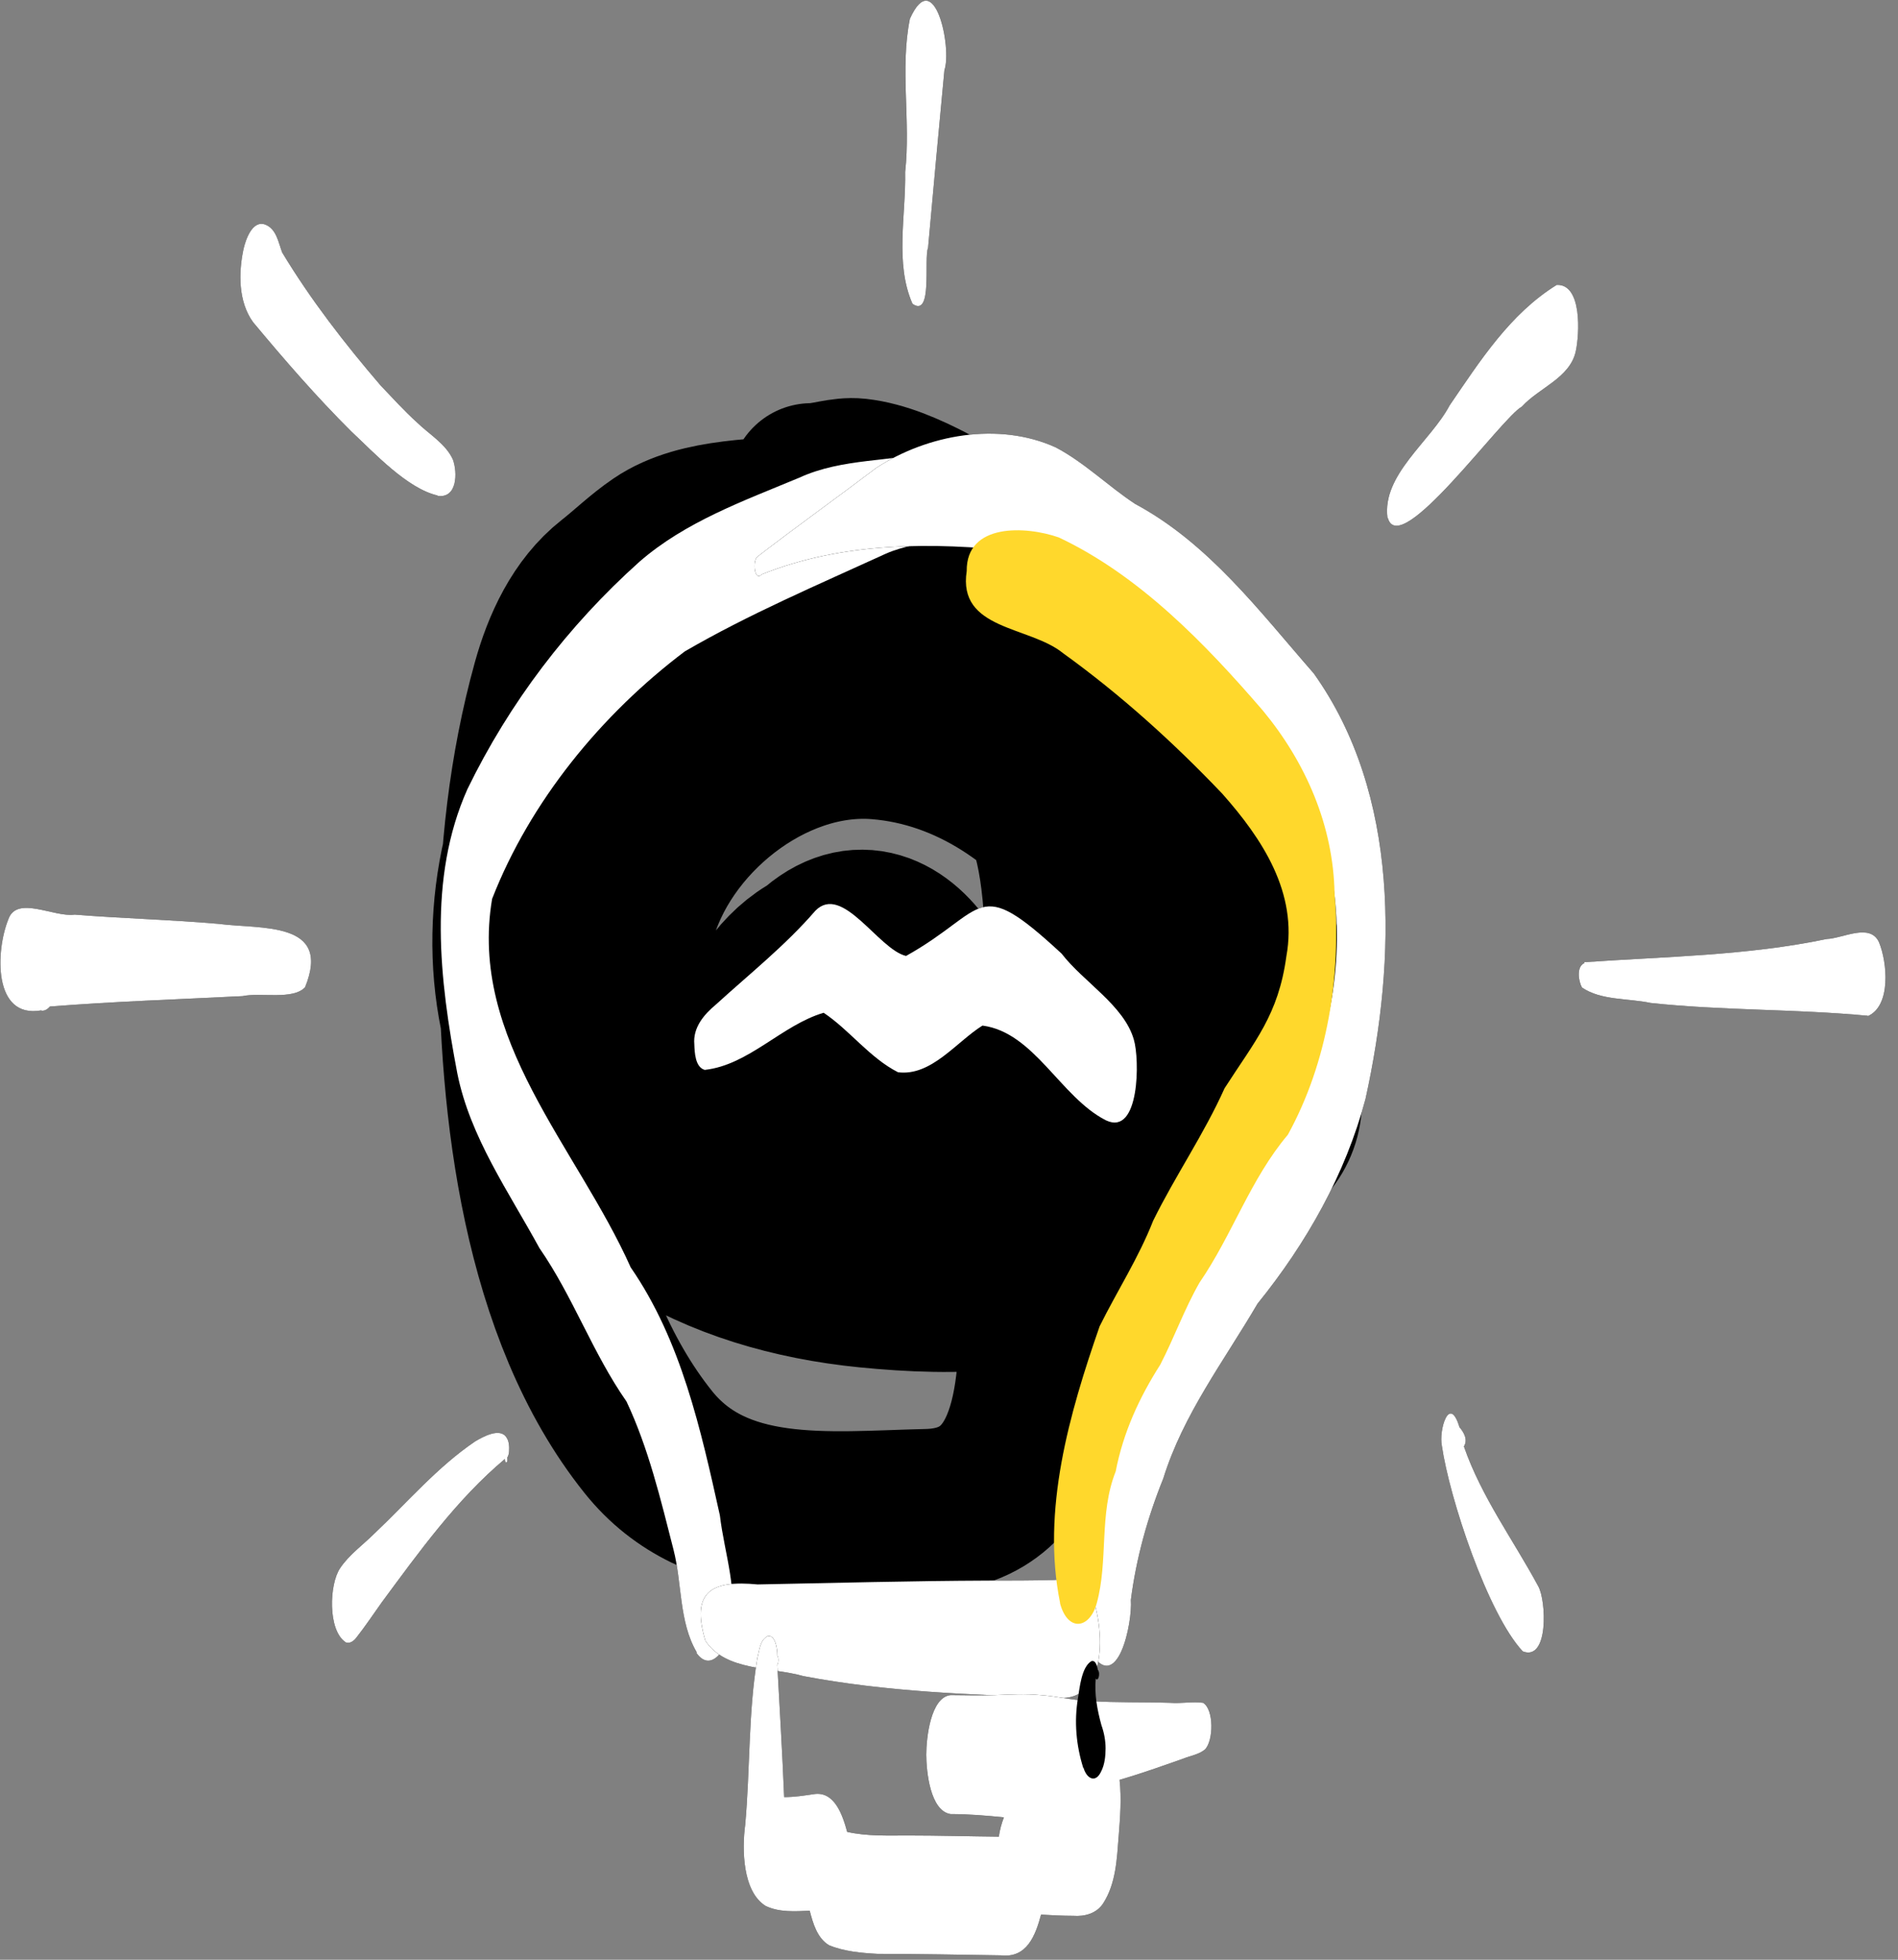
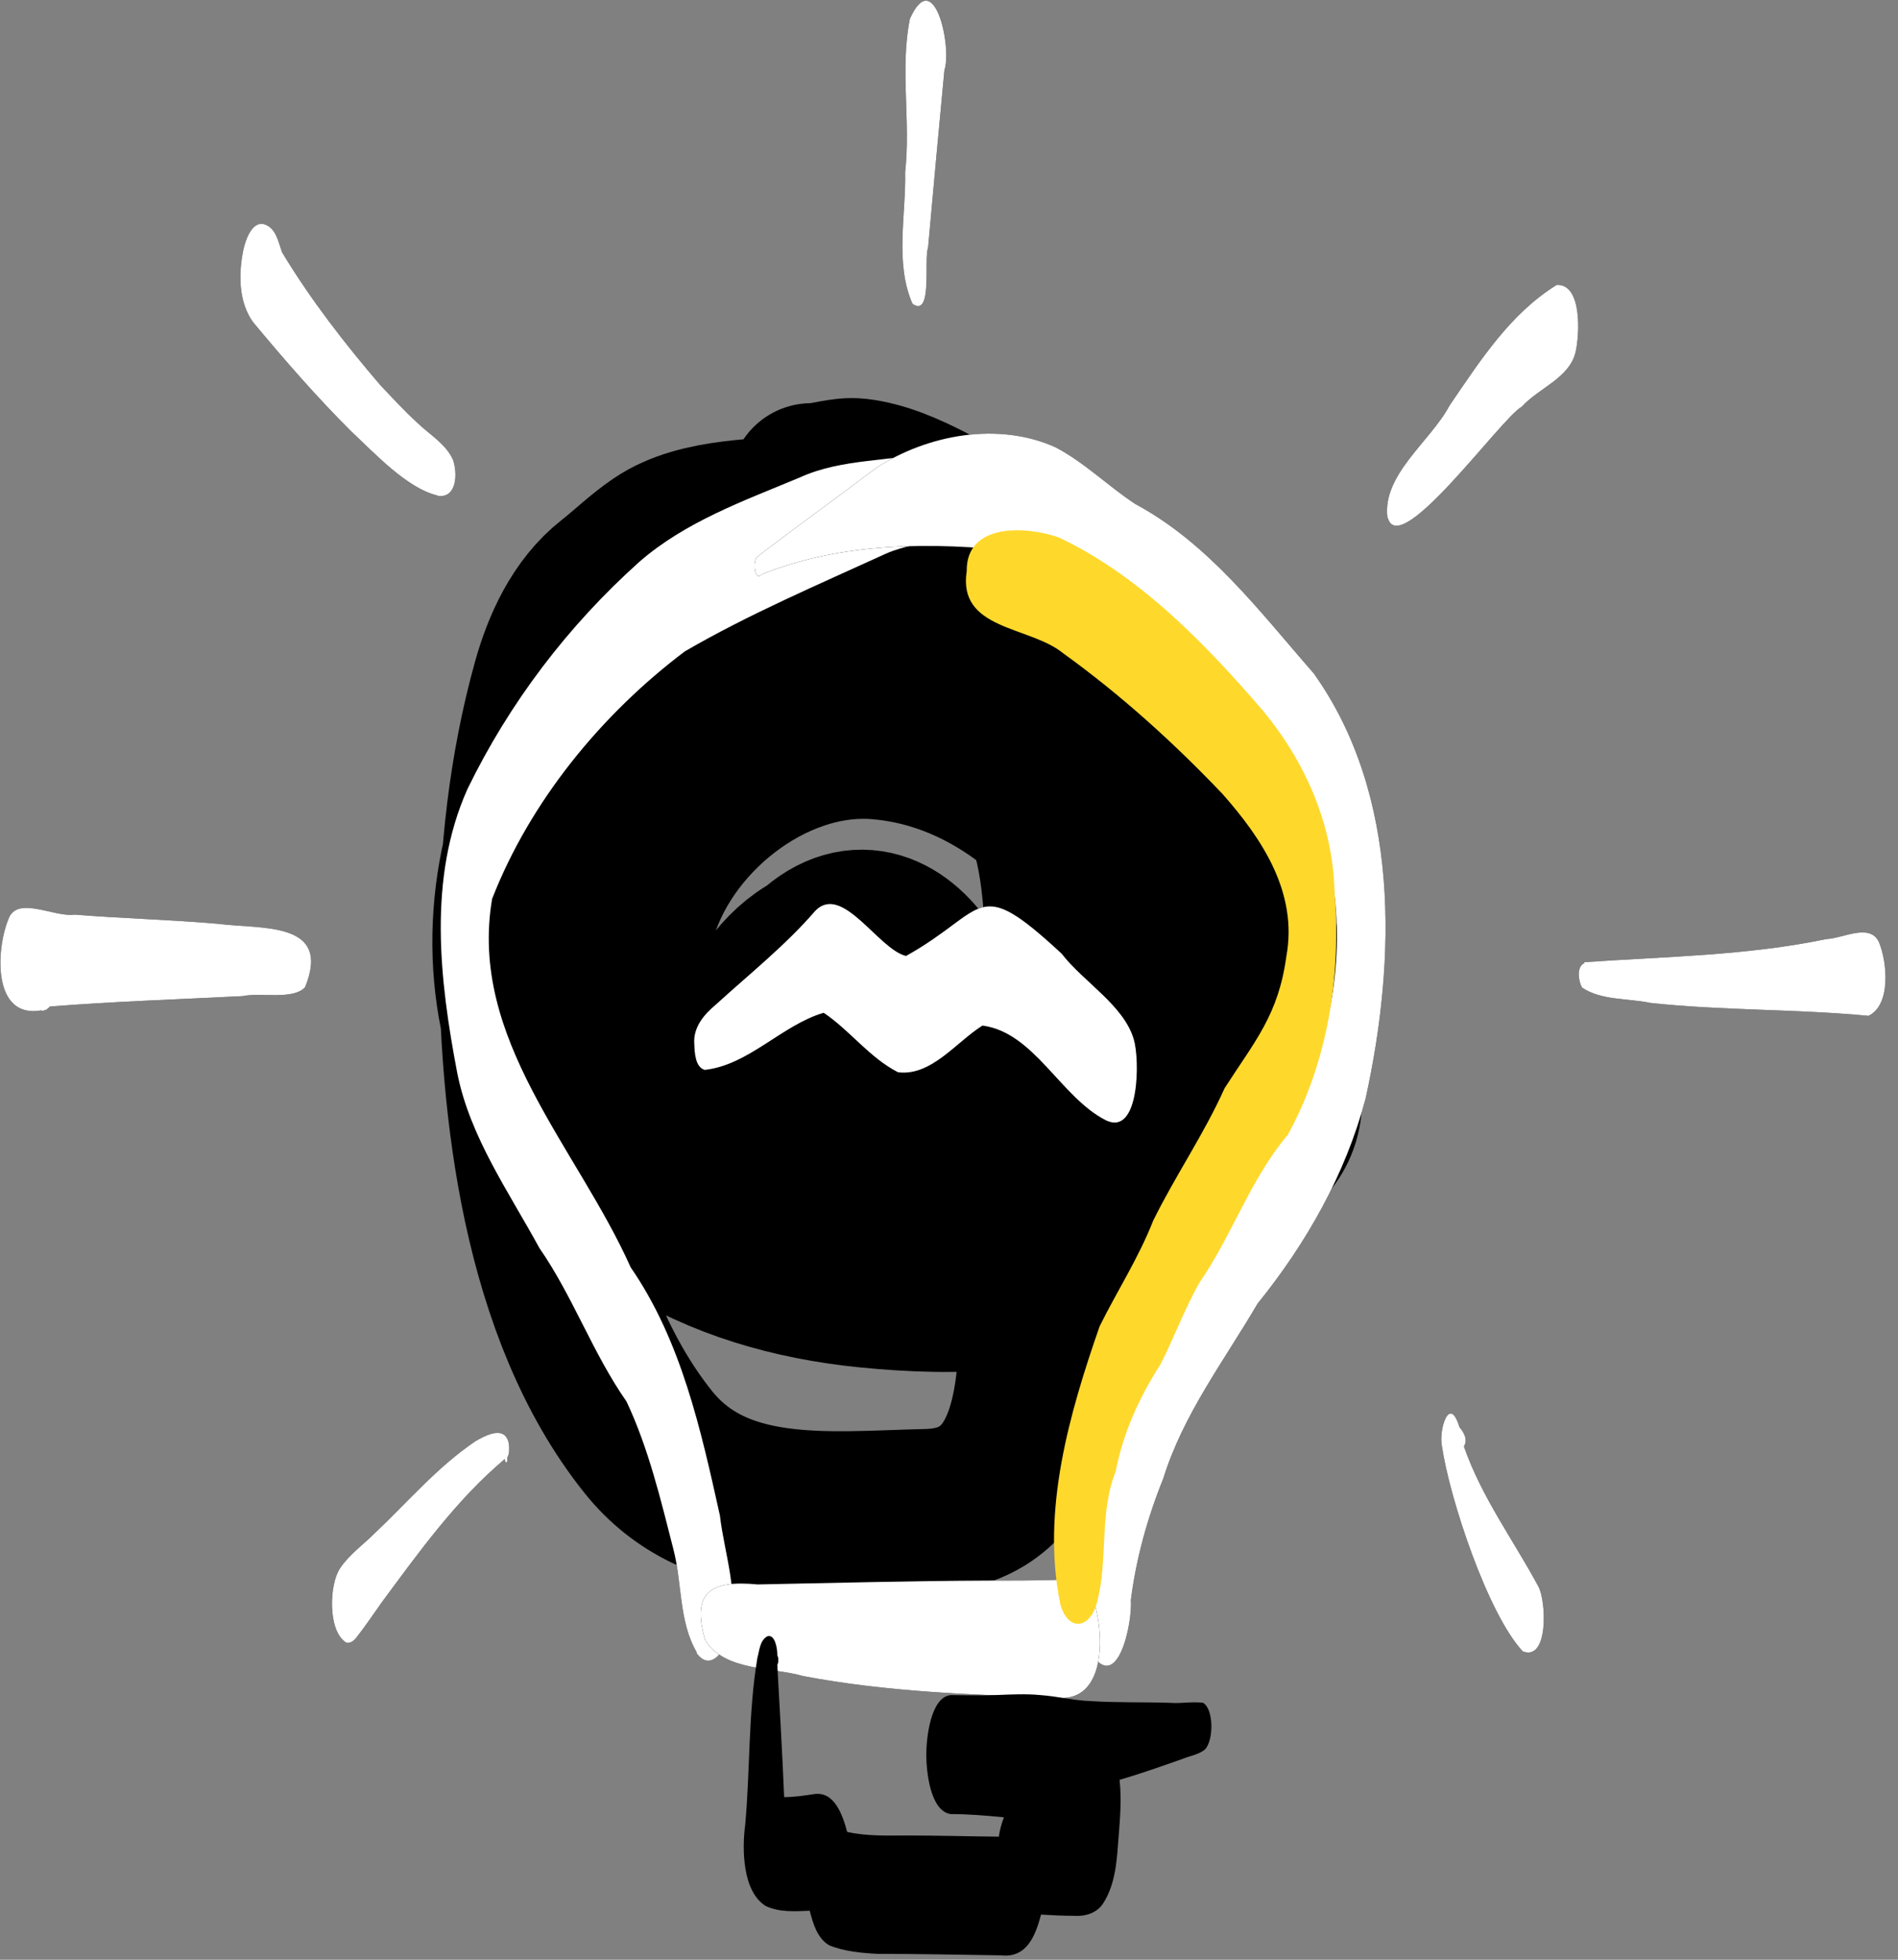
<svg xmlns="http://www.w3.org/2000/svg" width="93" height="96" viewBox="0 0 93 96" fill="none">
  <rect x="0" y="0" width="93" height="96" fill="#808080" stroke="none" />
  <g clip-path="url(#clip0_173_1097)">
    <path d="M39.75 25.25C37.469 25.545 34.336 25.372 32.306 26.75C31.473 27.315 30.779 27.999 30 28.611C28.487 29.8 27.63 31.682 27.125 33.5C25.979 37.625 25.5 41.978 25.5 46.25C25.5 54.232 26.618 64.206 31.764 70.639C35.103 74.812 40.628 74.109 45.444 74C51.198 73.869 51 67.217 51 63.139C51 56.495 52.889 49.727 52.056 43.056C51.677 40.029 50.782 37.977 48.389 35.944C45.703 33.664 43.272 31.13 39.75 30.25C34.613 28.966 30.532 32.523 27.889 36.625C25.147 40.88 24.422 46.681 26.028 51.5C28.49 58.886 35.133 62.267 42.5 63C46.873 63.435 51.362 63.333 55.333 61.25C58.015 59.843 58.526 58.367 58.5 55.444C58.426 46.977 52.11 36.857 43.014 36.139C37.706 35.72 32.315 40.113 31.042 45.125C30.216 48.377 31.301 52.236 34.167 54.139C36.738 55.847 42.708 57.276 45.319 54.833C48.512 51.847 44.622 43.036 40.25 46.361C38.095 48 38.047 51.343 40.528 52.583C42.568 53.603 46.103 53.067 46.139 50.194C46.169 47.722 43.949 45.981 41.556 46.167C37.932 46.448 35.364 51.682 37.264 54.722C40.672 60.175 49.96 59.017 55.222 58.25C57.615 57.901 62.345 57.442 62.722 54.236C63.214 50.054 61.258 45.196 59.944 41.306C59.124 38.873 58.265 36.804 56.444 34.944C54.605 33.065 52.734 31.234 50.875 29.375C49.241 27.741 47.584 25.822 45.5 24.75C44.44 24.205 43.203 23.648 42 23.514C41.256 23.431 40.508 23.75 39.75 23.75" stroke="black" stroke-width="8" stroke-linecap="round" />
    <path d="M34.138 80.938C33.264 79.452 33.424 77.558 33.001 75.912C32.375 73.464 31.777 70.943 30.699 68.656C29.038 66.281 28.077 63.512 26.43 61.137C24.929 58.383 23.035 55.703 22.409 52.584C21.535 48.009 20.952 43.026 22.904 38.655C24.959 34.43 27.829 30.656 31.326 27.523C33.584 25.556 36.44 24.537 39.165 23.4C41.292 22.424 43.652 22.642 45.882 22.074C46.712 22.293 46.727 23.531 46.77 24.245C46.872 26.97 45.255 26.299 43.39 27.13C40.083 28.645 36.717 30.073 33.555 31.909C29.461 34.998 25.979 39.252 24.113 44.032C22.948 50.909 28.281 56.212 30.903 62.084C33.38 65.669 34.342 70.04 35.274 74.236C35.493 76.115 36.221 78.039 35.741 79.933C35.653 80.691 34.852 82.002 34.123 80.968L34.138 80.938Z" fill="black" />
    <path d="M34.138 80.938C33.264 79.452 33.424 77.558 33.001 75.912C32.375 73.464 31.777 70.943 30.699 68.656C29.038 66.281 28.077 63.512 26.43 61.137C24.929 58.383 23.035 55.703 22.409 52.584C21.535 48.009 20.952 43.026 22.904 38.655C24.959 34.43 27.829 30.656 31.326 27.523C33.584 25.556 36.44 24.537 39.165 23.4C41.292 22.424 43.652 22.642 45.882 22.074C46.712 22.293 46.727 23.531 46.77 24.245C46.872 26.97 45.255 26.299 43.39 27.13C40.083 28.645 36.717 30.073 33.555 31.909C29.461 34.998 25.979 39.252 24.113 44.032C22.948 50.909 28.281 56.212 30.903 62.084C33.38 65.669 34.342 70.04 35.274 74.236C35.493 76.115 36.221 78.039 35.741 79.933C35.653 80.691 34.852 82.002 34.123 80.968L34.138 80.938Z" fill="white" />
    <path d="M53.43 80.924C52.002 76.043 54.858 69.34 56.766 64.794C58.078 62.609 59.418 60.438 60.802 58.281C62.376 56.416 63.585 54.333 64.445 52.06C65.698 48.49 65.931 44.309 64.678 40.71C63.629 37.912 61.254 36.047 59.433 33.774C58.048 32.055 56.096 31.02 54.318 29.782C52.905 28.762 51.652 27.407 49.889 27.014C45.707 26.547 41.278 26.547 37.329 28.135C36.95 28.529 36.863 27.421 37.125 27.261C39.034 25.79 41.016 24.376 42.939 22.919C45.445 21.287 48.927 20.646 51.725 21.914C53.138 22.657 54.289 23.808 55.615 24.682C59.229 26.62 61.72 29.957 64.372 32.987C68.612 38.932 68.422 46.975 66.907 53.837C65.916 57.538 64.022 60.889 61.618 63.862C59.972 66.674 57.975 69.282 56.999 72.429C56.227 74.338 55.673 76.334 55.411 78.374C55.499 79.481 54.755 83.095 53.415 80.909L53.43 80.924Z" fill="black" />
    <path d="M53.43 80.924C52.002 76.043 54.858 69.34 56.766 64.794C58.078 62.609 59.418 60.438 60.802 58.281C62.376 56.416 63.585 54.333 64.445 52.06C65.698 48.49 65.931 44.309 64.678 40.71C63.629 37.912 61.254 36.047 59.433 33.774C58.048 32.055 56.096 31.02 54.318 29.782C52.905 28.762 51.652 27.407 49.889 27.014C45.707 26.547 41.278 26.547 37.329 28.135C36.95 28.529 36.863 27.421 37.125 27.261C39.034 25.79 41.016 24.376 42.939 22.919C45.445 21.287 48.927 20.646 51.725 21.914C53.138 22.657 54.289 23.808 55.615 24.682C59.229 26.62 61.72 29.957 64.372 32.987C68.612 38.932 68.422 46.975 66.907 53.837C65.916 57.538 64.022 60.889 61.618 63.862C59.972 66.674 57.975 69.282 56.999 72.429C56.227 74.338 55.673 76.334 55.411 78.374C55.499 79.481 54.755 83.095 53.415 80.909L53.43 80.924Z" fill="white" />
    <path d="M51.681 83.153C47.557 83.022 43.419 82.876 39.354 82.104C37.781 81.652 35.551 81.871 34.561 80.37C33.847 77.966 34.852 77.398 37.125 77.616C40.884 77.543 44.658 77.442 48.417 77.427C49.495 77.427 50.573 77.427 51.652 77.398C52.336 77.354 53.181 77.208 53.458 78.039C54.143 79.7 54.333 83.517 51.681 83.153Z" fill="black" />
    <path d="M51.681 83.153C47.557 83.022 43.419 82.876 39.354 82.104C37.781 81.652 35.551 81.871 34.561 80.37C33.847 77.966 34.852 77.398 37.125 77.616C40.884 77.543 44.658 77.442 48.417 77.427C49.495 77.427 50.573 77.427 51.652 77.398C52.336 77.354 53.181 77.208 53.458 78.039C54.143 79.7 54.333 83.517 51.681 83.153Z" fill="white" />
    <path d="M49.058 95.786C47.033 95.756 45.022 95.713 42.997 95.713C42.196 95.669 41.365 95.596 40.622 95.29C40.039 94.941 39.835 94.212 39.675 93.6C38.961 93.629 38.189 93.687 37.519 93.367C36.382 92.668 36.353 90.584 36.513 89.404C36.761 86.679 36.659 83.911 37.111 81.215C37.213 80.851 37.227 80.356 37.606 80.152C37.985 80.05 38.087 80.778 38.087 81.04C38.087 81.04 38.087 81.055 38.087 81.099C38.145 81.186 38.145 81.317 38.131 81.419C38.131 81.434 38.116 81.507 38.087 81.55C38.203 83.707 38.335 85.878 38.422 88.034C38.917 88.034 39.398 87.961 39.879 87.888C40.899 87.728 41.292 88.938 41.511 89.739C42.487 89.957 43.492 89.914 44.483 89.914C45.969 89.914 47.456 89.957 48.942 89.972C48.986 89.651 49.073 89.331 49.19 89.025C48.33 88.938 47.456 88.865 46.581 88.865C45.576 88.719 45.387 86.766 45.387 85.951C45.387 85.164 45.591 83.138 46.581 83.037C47.295 83.037 48.009 83.066 48.738 83.037C49.495 83.007 50.253 82.964 50.996 83.037C51.812 83.095 52.599 83.299 53.4 83.328C54.712 83.415 56.023 83.372 57.334 83.415C57.873 83.459 58.427 83.343 58.952 83.415C59.491 83.75 59.462 85.28 59.039 85.703C58.733 85.951 58.325 86.009 57.961 86.155C56.926 86.519 55.907 86.883 54.857 87.189C54.959 88.107 54.886 89.025 54.814 89.943C54.726 91.065 54.683 92.26 54.056 93.236C53.736 93.731 53.153 93.891 52.584 93.848C52.06 93.848 51.535 93.819 51.011 93.789C50.734 94.824 50.312 95.931 49.044 95.786H49.058Z" fill="black" />
-     <path d="M49.058 95.786C47.033 95.756 45.022 95.713 42.997 95.713C42.196 95.669 41.365 95.596 40.622 95.29C40.039 94.941 39.835 94.212 39.675 93.6C38.961 93.629 38.189 93.687 37.519 93.367C36.382 92.668 36.353 90.584 36.513 89.404C36.761 86.679 36.659 83.911 37.111 81.215C37.213 80.851 37.227 80.356 37.606 80.152C37.985 80.05 38.087 80.778 38.087 81.04C38.087 81.04 38.087 81.055 38.087 81.099C38.145 81.186 38.145 81.317 38.131 81.419C38.131 81.434 38.116 81.507 38.087 81.55C38.203 83.707 38.335 85.878 38.422 88.034C38.917 88.034 39.398 87.961 39.879 87.888C40.899 87.728 41.292 88.938 41.511 89.739C42.487 89.957 43.492 89.914 44.483 89.914C45.969 89.914 47.456 89.957 48.942 89.972C48.986 89.651 49.073 89.331 49.19 89.025C48.33 88.938 47.456 88.865 46.581 88.865C45.576 88.719 45.387 86.766 45.387 85.951C45.387 85.164 45.591 83.138 46.581 83.037C47.295 83.037 48.009 83.066 48.738 83.037C49.495 83.007 50.253 82.964 50.996 83.037C51.812 83.095 52.599 83.299 53.4 83.328C54.712 83.415 56.023 83.372 57.334 83.415C57.873 83.459 58.427 83.343 58.952 83.415C59.491 83.75 59.462 85.28 59.039 85.703C58.733 85.951 58.325 86.009 57.961 86.155C56.926 86.519 55.907 86.883 54.857 87.189C54.959 88.107 54.886 89.025 54.814 89.943C54.726 91.065 54.683 92.26 54.056 93.236C53.736 93.731 53.153 93.891 52.584 93.848C52.06 93.848 51.535 93.819 51.011 93.789C50.734 94.824 50.312 95.931 49.044 95.786H49.058Z" fill="white" />
-     <path d="M53.079 86.606C52.73 85.499 52.628 84.333 52.817 83.197C52.904 82.672 52.992 81.667 53.473 81.376C53.691 81.303 53.764 81.638 53.793 81.798C53.866 81.885 53.866 82.046 53.837 82.148C53.822 82.221 53.749 82.337 53.691 82.221C53.618 82.993 53.764 83.765 53.968 84.508C54.099 84.872 54.172 85.266 54.172 85.645C54.172 86.023 54.128 86.446 53.953 86.781C53.677 87.378 53.24 87.116 53.094 86.606H53.079Z" fill="black" />
    <path d="M54.172 54.872C51.957 53.736 50.675 50.574 48.14 50.239C46.858 51.04 45.634 52.73 44.002 52.526C42.603 51.812 41.642 50.472 40.359 49.612C38.319 50.209 36.688 52.176 34.531 52.41C34.065 52.278 34.036 51.565 34.021 51.157C33.948 50.341 34.487 49.7 35.085 49.204C36.731 47.703 38.494 46.305 39.951 44.614C41.277 43.259 43.04 46.509 44.395 46.829C48.417 44.585 47.761 42.779 52.016 46.713C53.079 48.097 55.075 49.248 55.556 50.923C55.848 51.885 55.848 55.659 54.201 54.886L54.172 54.872Z" fill="black" />
    <path d="M54.172 54.872C51.957 53.736 50.675 50.574 48.14 50.239C46.858 51.04 45.634 52.73 44.002 52.526C42.603 51.812 41.642 50.472 40.359 49.612C38.319 50.209 36.688 52.176 34.531 52.41C34.065 52.278 34.036 51.565 34.021 51.157C33.948 50.341 34.487 49.7 35.085 49.204C36.731 47.703 38.494 46.305 39.951 44.614C41.277 43.259 43.04 46.509 44.395 46.829C48.417 44.585 47.761 42.779 52.016 46.713C53.079 48.097 55.075 49.248 55.556 50.923C55.848 51.885 55.848 55.659 54.201 54.886L54.172 54.872Z" fill="white" />
    <path d="M67.985 25.367C67.708 23.254 70.098 21.622 71.03 19.859C72.516 17.688 73.988 15.372 76.276 13.958C77.529 13.9 77.397 16.377 77.208 17.222C76.917 18.519 75.401 19 74.571 19.918C73.566 20.457 68.582 27.451 68 25.367H67.985Z" fill="black" />
    <path d="M67.985 25.367C67.708 23.254 70.098 21.622 71.03 19.859C72.516 17.688 73.988 15.372 76.276 13.958C77.529 13.9 77.397 16.377 77.208 17.222C76.917 18.519 75.401 19 74.571 19.918C73.566 20.457 68.582 27.451 68 25.367H67.985Z" fill="white" />
    <path d="M91.516 49.758C87.975 49.423 84.406 49.51 80.879 49.131C79.787 48.898 78.446 49.015 77.514 48.374C77.339 48.053 77.237 47.354 77.63 47.179C77.63 47.164 77.63 47.15 77.616 47.135C81.579 46.858 85.6 46.815 89.505 45.999C90.306 45.969 91.632 45.197 92.07 46.159C92.478 47.15 92.667 49.262 91.53 49.772L91.516 49.758Z" fill="black" />
    <path d="M91.516 49.758C87.975 49.423 84.406 49.51 80.879 49.131C79.787 48.898 78.446 49.015 77.514 48.374C77.339 48.053 77.237 47.354 77.63 47.179C77.63 47.164 77.63 47.15 77.616 47.135C81.579 46.858 85.6 46.815 89.505 45.999C90.306 45.969 91.632 45.197 92.07 46.159C92.478 47.15 92.667 49.262 91.53 49.772L91.516 49.758Z" fill="white" />
    <path d="M74.615 80.895C72.895 79.059 71.016 73.362 70.651 70.827C70.491 70.069 71.016 68.277 71.511 69.909C71.73 70.171 71.934 70.521 71.73 70.856C72.589 73.333 74.148 75.431 75.372 77.704C75.766 78.389 75.897 81.39 74.615 80.895Z" fill="black" />
    <path d="M74.615 80.895C72.895 79.059 71.016 73.362 70.651 70.827C70.491 70.069 71.016 68.277 71.511 69.909C71.73 70.171 71.934 70.521 71.73 70.856C72.589 73.333 74.148 75.431 75.372 77.704C75.766 78.389 75.897 81.39 74.615 80.895Z" fill="white" />
    <path d="M16.93 80.443C16.056 79.86 16.129 77.602 16.668 76.815C17.119 76.145 17.79 75.678 18.358 75.11C19.975 73.58 21.432 71.861 23.283 70.608C23.676 70.375 24.521 69.909 24.827 70.433C24.944 70.608 24.958 70.87 24.944 71.089C24.944 71.162 24.915 71.322 24.856 71.395C24.856 71.468 24.886 71.599 24.813 71.642C24.74 71.642 24.74 71.511 24.74 71.468C22.379 73.449 20.529 76.028 18.708 78.49C18.3 79.059 17.906 79.656 17.469 80.21C17.338 80.385 17.134 80.545 16.916 80.443H16.93Z" fill="black" />
    <path d="M16.93 80.443C16.056 79.86 16.129 77.602 16.668 76.815C17.119 76.145 17.79 75.678 18.358 75.11C19.975 73.58 21.432 71.861 23.283 70.608C23.676 70.375 24.521 69.909 24.827 70.433C24.944 70.608 24.958 70.87 24.944 71.089C24.944 71.162 24.915 71.322 24.856 71.395C24.856 71.468 24.886 71.599 24.813 71.642C24.74 71.642 24.74 71.511 24.74 71.468C22.379 73.449 20.529 76.028 18.708 78.49C18.3 79.059 17.906 79.656 17.469 80.21C17.338 80.385 17.134 80.545 16.916 80.443H16.93Z" fill="white" />
    <path d="M2.025 49.495C-0.365 49.918 -0.204 46.538 0.408 45.037C0.816 43.842 2.651 44.95 3.657 44.804C6.003 44.993 8.348 45.052 10.694 45.255C12.792 45.532 16.275 45.095 14.949 48.359C14.366 49 12.749 48.607 11.889 48.796C8.742 48.956 5.595 49.058 2.447 49.306C2.331 49.437 2.2 49.525 2.039 49.51L2.025 49.495Z" fill="black" />
    <path d="M2.025 49.495C-0.365 49.918 -0.204 46.538 0.408 45.037C0.816 43.842 2.651 44.95 3.657 44.804C6.003 44.993 8.348 45.052 10.694 45.255C12.792 45.532 16.275 45.095 14.949 48.359C14.366 49 12.749 48.607 11.889 48.796C8.742 48.956 5.595 49.058 2.447 49.306C2.331 49.437 2.2 49.525 2.039 49.51L2.025 49.495Z" fill="white" />
    <path d="M21.448 24.274C19.962 23.939 18.344 22.191 17.222 21.142C15.518 19.451 13.929 17.616 12.399 15.78C11.671 14.774 11.685 13.361 11.933 12.195C12.035 11.758 12.356 10.768 12.997 11.001C13.55 11.219 13.638 11.875 13.827 12.37C15.226 14.687 16.887 16.829 18.65 18.883C19.233 19.495 19.801 20.122 20.428 20.69C21.025 21.273 21.841 21.739 22.191 22.511C22.424 23.152 22.409 24.435 21.433 24.289L21.448 24.274Z" fill="black" />
    <path d="M21.448 24.274C19.962 23.939 18.344 22.191 17.222 21.142C15.518 19.451 13.929 17.616 12.399 15.78C11.671 14.774 11.685 13.361 11.933 12.195C12.035 11.758 12.356 10.768 12.997 11.001C13.55 11.219 13.638 11.875 13.827 12.37C15.226 14.687 16.887 16.829 18.65 18.883C19.233 19.495 19.801 20.122 20.428 20.69C21.025 21.273 21.841 21.739 22.191 22.511C22.424 23.152 22.409 24.435 21.433 24.289L21.448 24.274Z" fill="white" />
    <path d="M44.702 14.862C43.842 12.88 44.395 10.534 44.352 8.422C44.629 5.93 44.09 3.351 44.585 0.918C45.78 -1.734 46.654 2.331 46.275 3.439C45.998 6.338 45.736 9.238 45.474 12.137C45.255 12.662 45.721 15.605 44.702 14.876V14.862Z" fill="black" />
    <path d="M44.702 14.862C43.842 12.88 44.395 10.534 44.352 8.422C44.629 5.93 44.09 3.351 44.585 0.918C45.78 -1.734 46.654 2.331 46.275 3.439C45.998 6.338 45.736 9.238 45.474 12.137C45.255 12.662 45.721 15.605 44.702 14.876V14.862Z" fill="white" />
    <path d="M51.943 78.52C51.025 73.988 52.395 69.238 53.881 64.969C54.741 63.235 55.79 61.618 56.504 59.797C57.597 57.582 58.995 55.557 60.001 53.313C61.487 50.996 62.638 49.729 63.031 46.844C63.6 43.74 61.851 41.089 59.884 38.874C57.495 36.368 54.901 34.022 52.089 31.997C50.443 30.656 46.916 30.875 47.368 27.975C47.339 25.615 50.268 25.76 51.885 26.329C55.834 28.194 59.054 31.53 61.88 34.809C63.978 37.344 65.334 40.447 65.392 43.769C65.727 47.791 65.057 52.031 63.104 55.586C61.268 57.757 60.38 60.496 58.777 62.827C58.034 64.124 57.538 65.523 56.853 66.849C55.819 68.466 55.032 70.185 54.668 72.08C53.837 74.163 54.318 76.451 53.736 78.549C53.386 79.802 52.322 79.948 51.943 78.549V78.52Z" fill="#FFD82C" />
  </g>
  <defs>
    <clipPath id="clip0_173_1097">
      <rect width="92.522" height="96" fill="white" />
    </clipPath>
  </defs>
</svg>